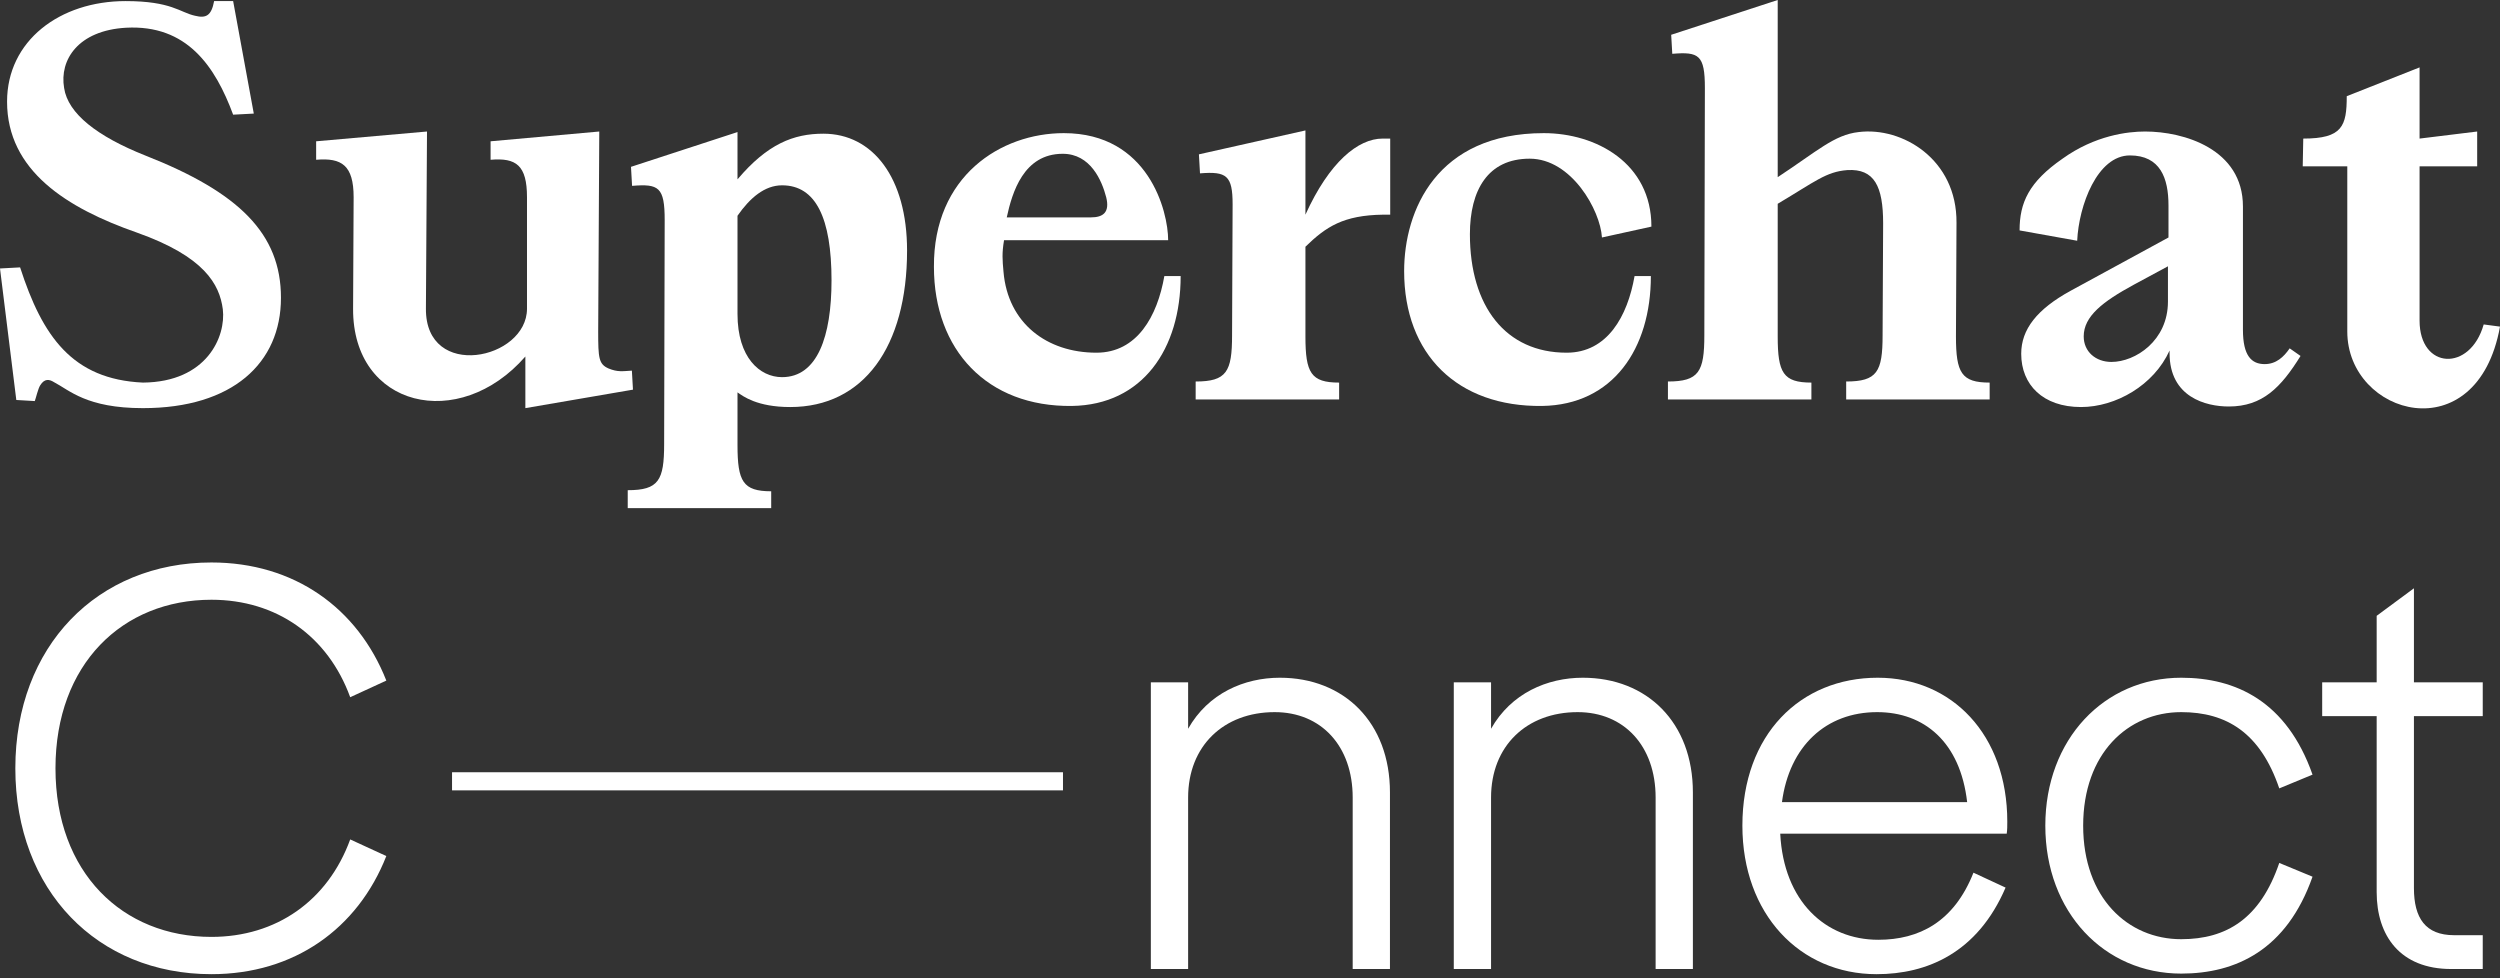
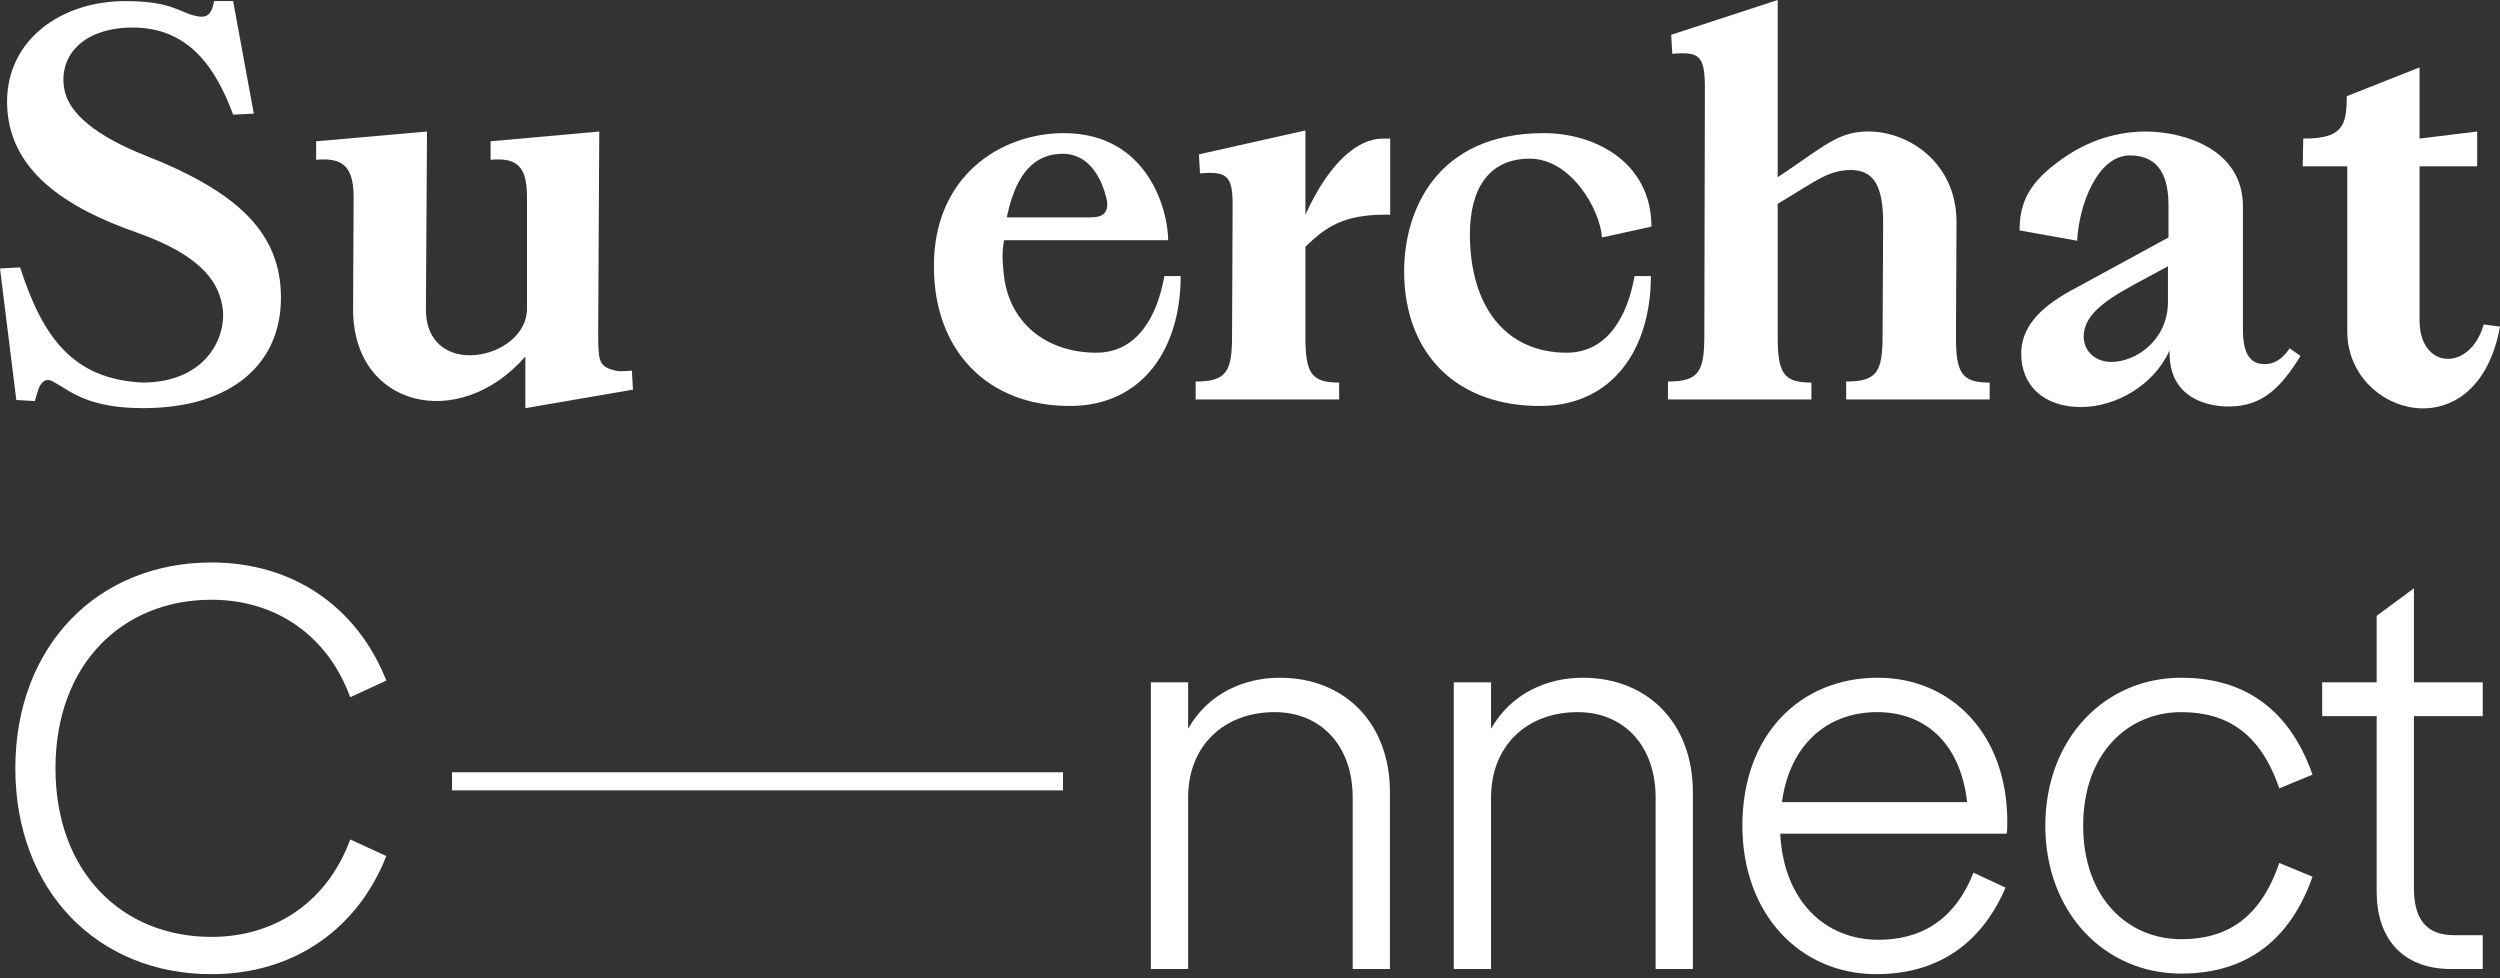
<svg xmlns="http://www.w3.org/2000/svg" width="483" height="189" viewBox="0 0 483 189" fill="none">
  <rect x="0" y="0" width="483" height="189" fill="#333333" stroke="none" />
  <path d="M453.496 64.047L453.496 32.129L444.887 32.129L444.992 26.774C452.551 26.774 453.391 24.359 453.391 18.584L467.461 13.02L467.461 26.774L478.59 25.409L478.59 32.129L467.461 32.129L467.461 61.947C467.461 71.397 477.225 71.922 479.85 62.682L483 63.102C478.59 87.461 453.496 80.321 453.496 64.047Z" fill="white" />
  <path d="M407.927 69.926C412.547 69.926 418.847 65.831 418.847 58.272L418.847 51.447L412.232 55.017C406.247 58.272 402.572 61.106 402.572 64.991C402.572 67.931 404.882 69.926 407.927 69.926ZM390.183 44.517C390.183 39.163 391.968 35.173 398.478 30.658C404.777 26.143 411.077 25.408 414.437 25.408C421.892 25.408 433.336 28.768 433.336 39.898L433.336 63.731C433.336 68.771 435.016 70.346 437.536 70.346C439.741 70.346 441.211 68.981 442.366 67.301L444.465 68.771C440.686 74.861 437.116 78.536 430.606 78.536C426.196 78.536 419.162 76.751 419.162 68.246L419.162 67.721C416.117 74.441 408.767 78.641 402.048 78.641C394.698 78.641 390.498 74.336 390.498 68.351C390.498 63.626 393.543 59.742 400.053 56.172L418.952 45.882L418.952 39.688C418.952 34.438 417.377 30.028 411.497 30.028C405.197 30.028 401.628 39.688 401.313 46.512L390.183 44.517Z" fill="white" />
  <path d="M322.244 73.706C328.228 73.706 329.278 71.816 329.278 64.782L329.383 17.009C329.383 10.604 328.228 9.975 323.084 10.395L322.874 6.72L343.453 -9.86293e-08L343.453 34.228C351.117 29.189 354.372 26.039 359.097 25.514C367.496 24.464 378.101 30.764 377.996 43.048L377.891 64.992C377.891 72.026 378.941 73.916 384.401 73.916L384.401 77.171L356.682 77.171L356.682 73.706C362.667 73.706 363.717 71.816 363.717 64.782L363.822 43.153C363.822 36.013 362.142 32.548 356.892 32.863C352.797 33.178 350.697 35.068 343.453 39.373L343.453 64.992C343.453 72.026 344.503 73.916 349.962 73.916L349.962 77.171L322.244 77.171L322.244 73.706Z" fill="white" />
  <path d="M297.949 78.43C281.57 78.64 271.28 68.456 271.28 52.391C271.28 40.632 277.58 25.723 298.264 25.723C308.343 25.723 319.053 31.497 319.053 43.782L309.498 45.882C309.183 40.632 303.619 30.657 295.534 30.657C287.449 30.657 283.985 36.747 283.985 45.252C283.985 59.216 290.914 68.141 302.674 68.141C310.548 68.141 314.433 61.106 315.798 53.336L318.948 53.336C318.948 67.406 311.598 78.22 297.949 78.43Z" fill="white" />
  <path d="M231.001 73.707C236.986 73.707 238.036 71.817 238.036 64.782L238.141 39.478C238.141 33.914 236.986 33.074 231.841 33.494L231.631 29.819L252.21 25.199L252.21 41.473C256.83 31.289 262.394 26.774 267.119 26.774L268.589 26.774L268.589 41.473L267.224 41.473C259.56 41.578 256.2 43.783 252.21 47.668L252.21 64.992C252.21 72.027 253.26 73.917 258.72 73.917L258.72 77.172L231.001 77.172L231.001 73.707Z" fill="white" />
  <path d="M207.104 78.43C190.725 78.64 180.435 67.616 180.435 51.551C180.33 34.017 193.35 25.723 205.529 25.723C221.908 25.723 225.688 40.842 225.688 46.407L193.98 46.407C193.56 48.926 193.665 50.186 193.875 52.496C194.714 62.471 202.274 68.141 211.829 68.141C219.703 68.141 223.588 61.106 224.953 53.336L228.103 53.336C228.103 67.406 220.753 78.22 207.104 78.43ZM194.505 41.997L210.779 41.997C213.089 41.997 214.454 41.052 213.719 38.112C212.879 34.857 210.674 29.712 205.319 29.712C197.759 29.712 195.554 37.167 194.505 41.997Z" fill="white" />
-   <path d="M121.277 94.705C127.262 94.705 128.312 92.815 128.312 85.781L128.417 42.523C128.417 36.118 127.262 35.488 122.117 35.908L121.907 32.233L142.486 25.514L142.486 34.648C148.261 27.824 153.301 25.829 159.075 25.829C168.63 25.829 175.245 34.333 175.245 48.403C175.245 66.987 166.845 78.641 152.671 78.641C146.266 78.641 143.536 76.541 142.486 75.806L142.486 85.991C142.486 93.025 143.536 94.915 148.996 94.915L148.996 98.17L121.277 98.17L121.277 94.705ZM142.486 60.687C142.486 69.087 146.791 72.866 151.096 72.866C157.921 72.866 160.65 64.992 160.65 54.177C160.65 42.103 157.606 35.803 151.096 35.803C147.736 35.803 144.901 38.218 142.486 41.683L142.486 60.687Z" fill="white" />
  <path d="M101.501 68.876C88.691 83.575 68.112 78.746 68.217 59.636L68.322 38.113C68.322 31.918 66.012 30.448 61.078 30.868L61.078 27.298L82.497 25.408L82.287 59.636C82.182 73.601 101.816 69.506 101.816 59.636L101.816 38.113C101.816 31.918 99.716 30.448 94.781 30.868L94.781 27.298L115.78 25.408L115.57 64.046C115.57 69.191 115.675 70.346 117.565 71.186C119.35 71.921 120.295 71.711 122.08 71.606L122.29 75.281L101.501 78.851L101.501 68.876Z" fill="white" />
  <path d="M27.614 78.852C16.694 78.852 13.439 75.387 10.395 73.812C9.555 73.287 8.61 73.077 7.77 74.442C7.35 75.072 6.93 76.962 6.72 77.487L3.15 77.277L2.40226e-07 51.868L3.885 51.658C8.19 64.993 13.964 73.287 27.614 73.917C40.003 73.812 43.678 64.993 43.048 59.743C42.418 54.913 39.478 49.559 26.459 44.939C12.914 40.214 1.365 32.969 1.365 19.635C1.365 7.876 11.549 0.211 24.254 0.211C33.178 0.211 34.753 2.416 37.693 3.046C39.793 3.571 40.843 3.046 41.368 0.211L45.043 0.211L49.033 21.945L45.043 22.155C41.578 12.81 36.118 4.726 24.359 5.356C15.119 5.881 11.444 11.55 12.389 17.01C13.124 21.945 18.794 26.355 28.034 30.029C46.198 37.169 54.282 45.149 54.282 57.538C54.282 70.138 44.938 78.852 27.614 78.852Z" fill="white" />
  <path d="M40.85 188.21C18.805 188.21 2.963 172.036 2.963 148.44C2.963 124.844 18.805 108.67 40.85 108.67C56.802 108.67 69.099 117.422 74.638 131.491L67.659 134.703C63.338 122.85 53.368 115.871 40.85 115.871C23.679 115.871 10.718 128.278 10.718 148.44C10.718 168.602 23.679 181.009 40.85 181.009C53.368 181.009 63.338 174.03 67.659 162.177L74.638 165.389C69.099 179.458 56.802 188.21 40.85 188.21Z" fill="white" />
  <path d="M459.172 172.37L459.172 138.36L448.647 138.36L448.647 131.824L459.172 131.824L459.172 118.974L466.372 113.656L466.372 131.824L479.666 131.824L479.666 138.36L466.372 138.36L466.372 171.594C466.372 177.355 468.588 180.678 474.127 180.678L479.666 180.678L479.666 187.214L473.573 187.214C463.714 187.214 459.172 180.789 459.172 172.37Z" fill="white" />
  <path d="M421.411 188.1C406.567 188.1 395.156 176.246 395.156 159.519C395.156 142.791 406.567 130.937 421.411 130.937C431.935 130.937 441.795 135.479 446.78 149.659L440.354 152.318C436.699 141.572 430.163 137.584 421.411 137.584C411.109 137.584 402.468 145.56 402.468 159.519C402.468 173.477 411.109 181.453 421.411 181.453C430.163 181.453 436.699 177.465 440.354 166.719L446.78 169.378C441.795 183.558 431.935 188.1 421.411 188.1Z" fill="white" />
-   <path d="M387.809 158.743C387.809 159.629 387.809 160.294 387.698 161.07L343.94 161.07C344.605 174.142 352.692 181.564 362.884 181.564C370.749 181.564 377.507 178.13 381.273 168.603L387.477 171.483C382.049 184.112 372.3 188.211 362.551 188.211C347.707 188.211 336.629 176.579 336.629 159.519C336.629 141.905 347.818 130.937 362.773 130.937C377.064 130.937 387.809 141.905 387.809 158.743ZM362.662 137.584C352.803 137.584 345.713 144.12 344.273 154.977L380.055 154.977C378.725 143.345 371.746 137.584 362.662 137.584Z" fill="white" />
+   <path d="M387.809 158.743C387.809 159.629 387.809 160.294 387.698 161.07L343.94 161.07C344.605 174.142 352.692 181.564 362.884 181.564C370.749 181.564 377.507 178.13 381.273 168.603L387.477 171.483C382.049 184.112 372.3 188.211 362.551 188.211C347.707 188.211 336.629 176.579 336.629 159.519C336.629 141.905 347.818 130.937 362.773 130.937C377.064 130.937 387.809 141.905 387.809 158.743ZM362.662 137.584C352.803 137.584 345.713 144.12 344.273 154.977L380.055 154.977C378.725 143.345 371.746 137.584 362.662 137.584" fill="white" />
  <path d="M305.797 130.937C318.204 130.937 327.066 139.578 327.066 153.093L327.066 187.214L319.866 187.214L319.866 154.09C319.866 144.12 313.773 137.584 304.8 137.584C294.94 137.584 288.072 144.12 288.072 154.09L288.072 187.214L280.871 187.214L280.871 131.824L288.072 131.824L288.072 140.797C291.949 133.929 298.928 130.937 305.797 130.937Z" fill="white" />
  <path d="M247.27 130.937C259.677 130.937 268.539 139.578 268.539 153.093L268.539 187.214L261.339 187.214L261.339 154.09C261.339 144.12 255.246 137.584 246.273 137.584C236.413 137.584 229.545 144.12 229.545 154.09L229.545 187.214L222.344 187.214L222.344 131.824L229.545 131.824L229.545 140.797C233.422 133.929 240.401 130.937 247.27 130.937Z" fill="white" />
  <path d="M205.368 149.199L205.368 152.699L87.335 152.699L87.335 149.199L205.368 149.199Z" fill="white" />
</svg>